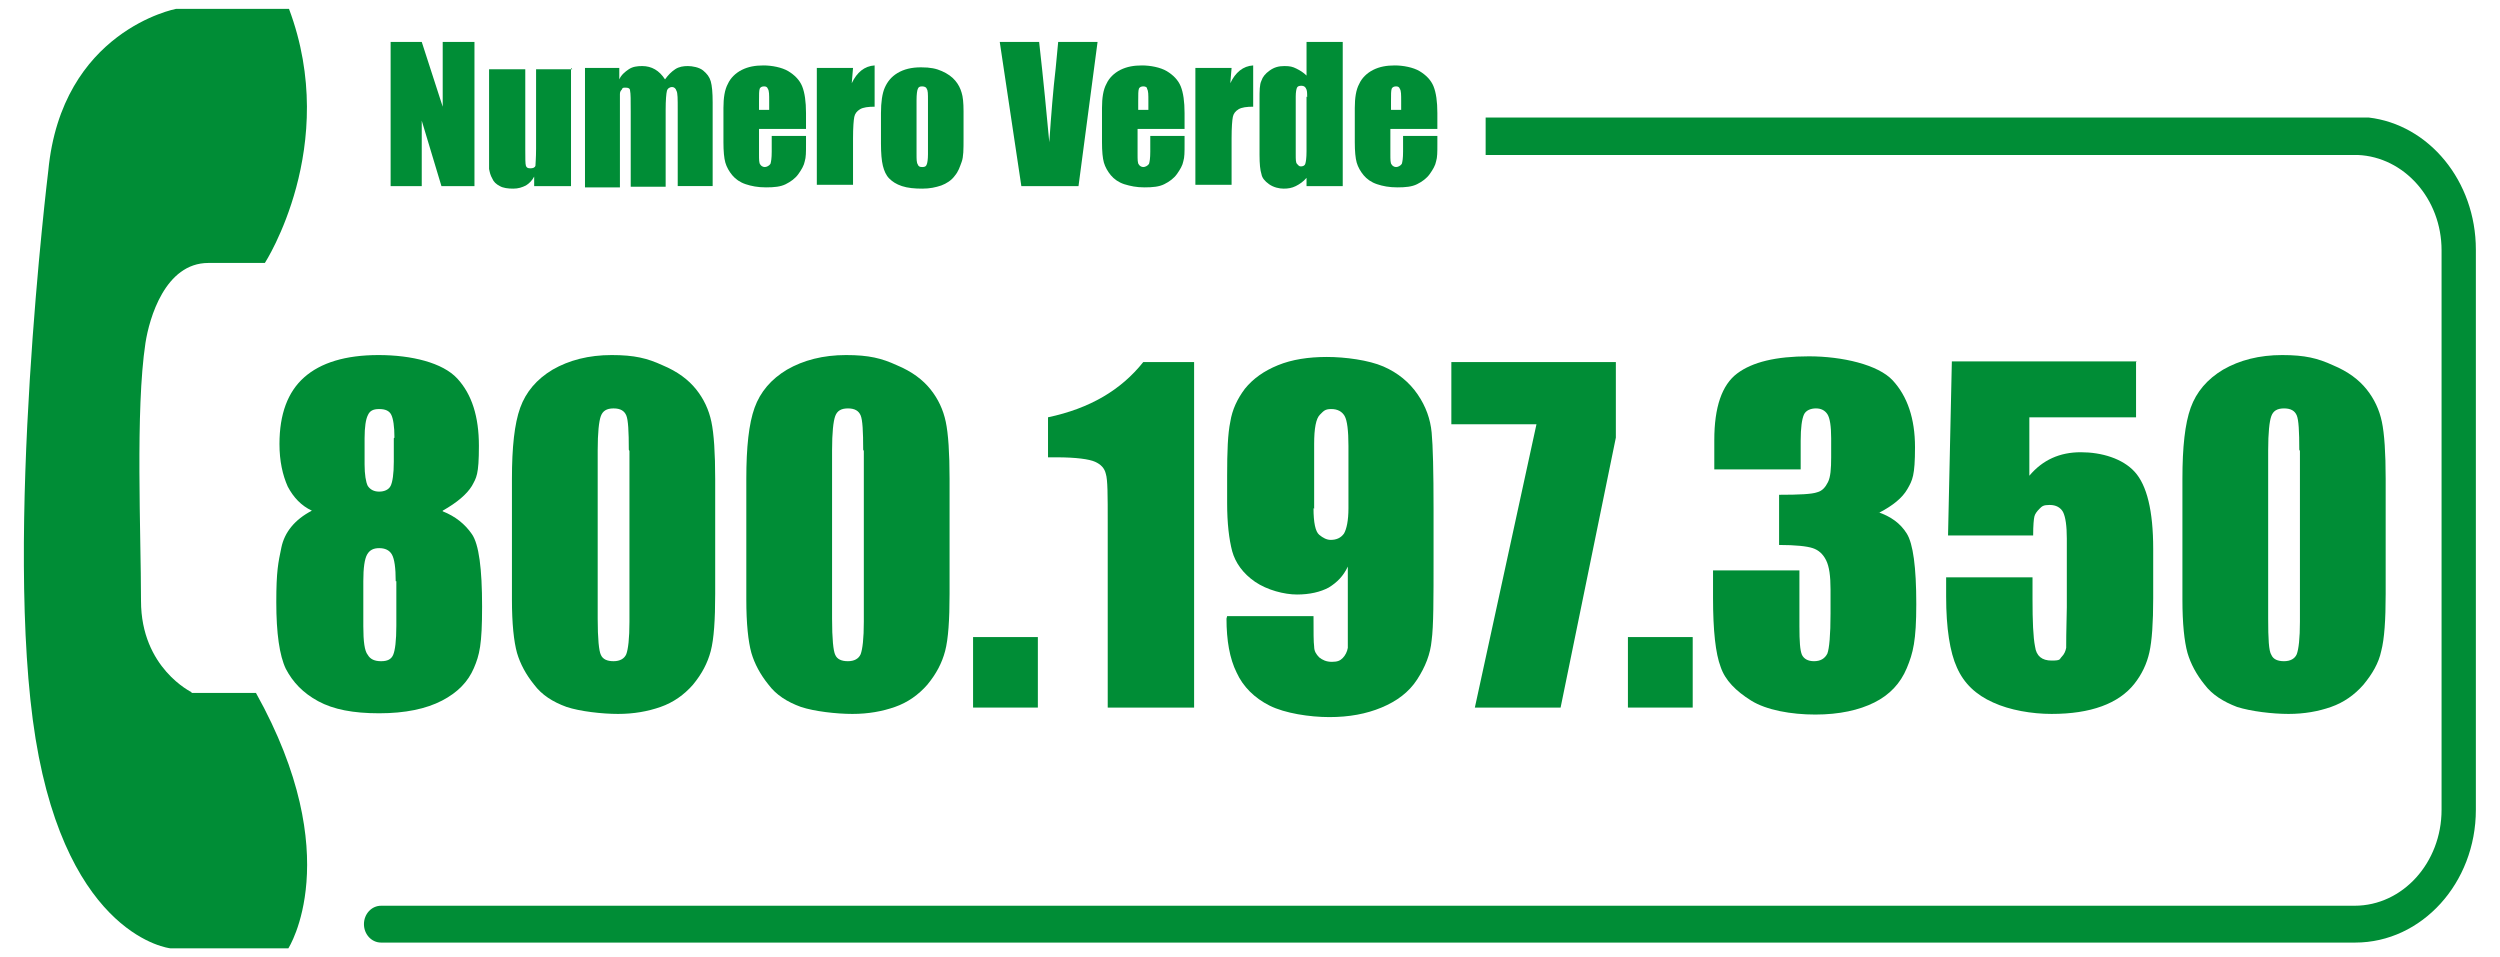
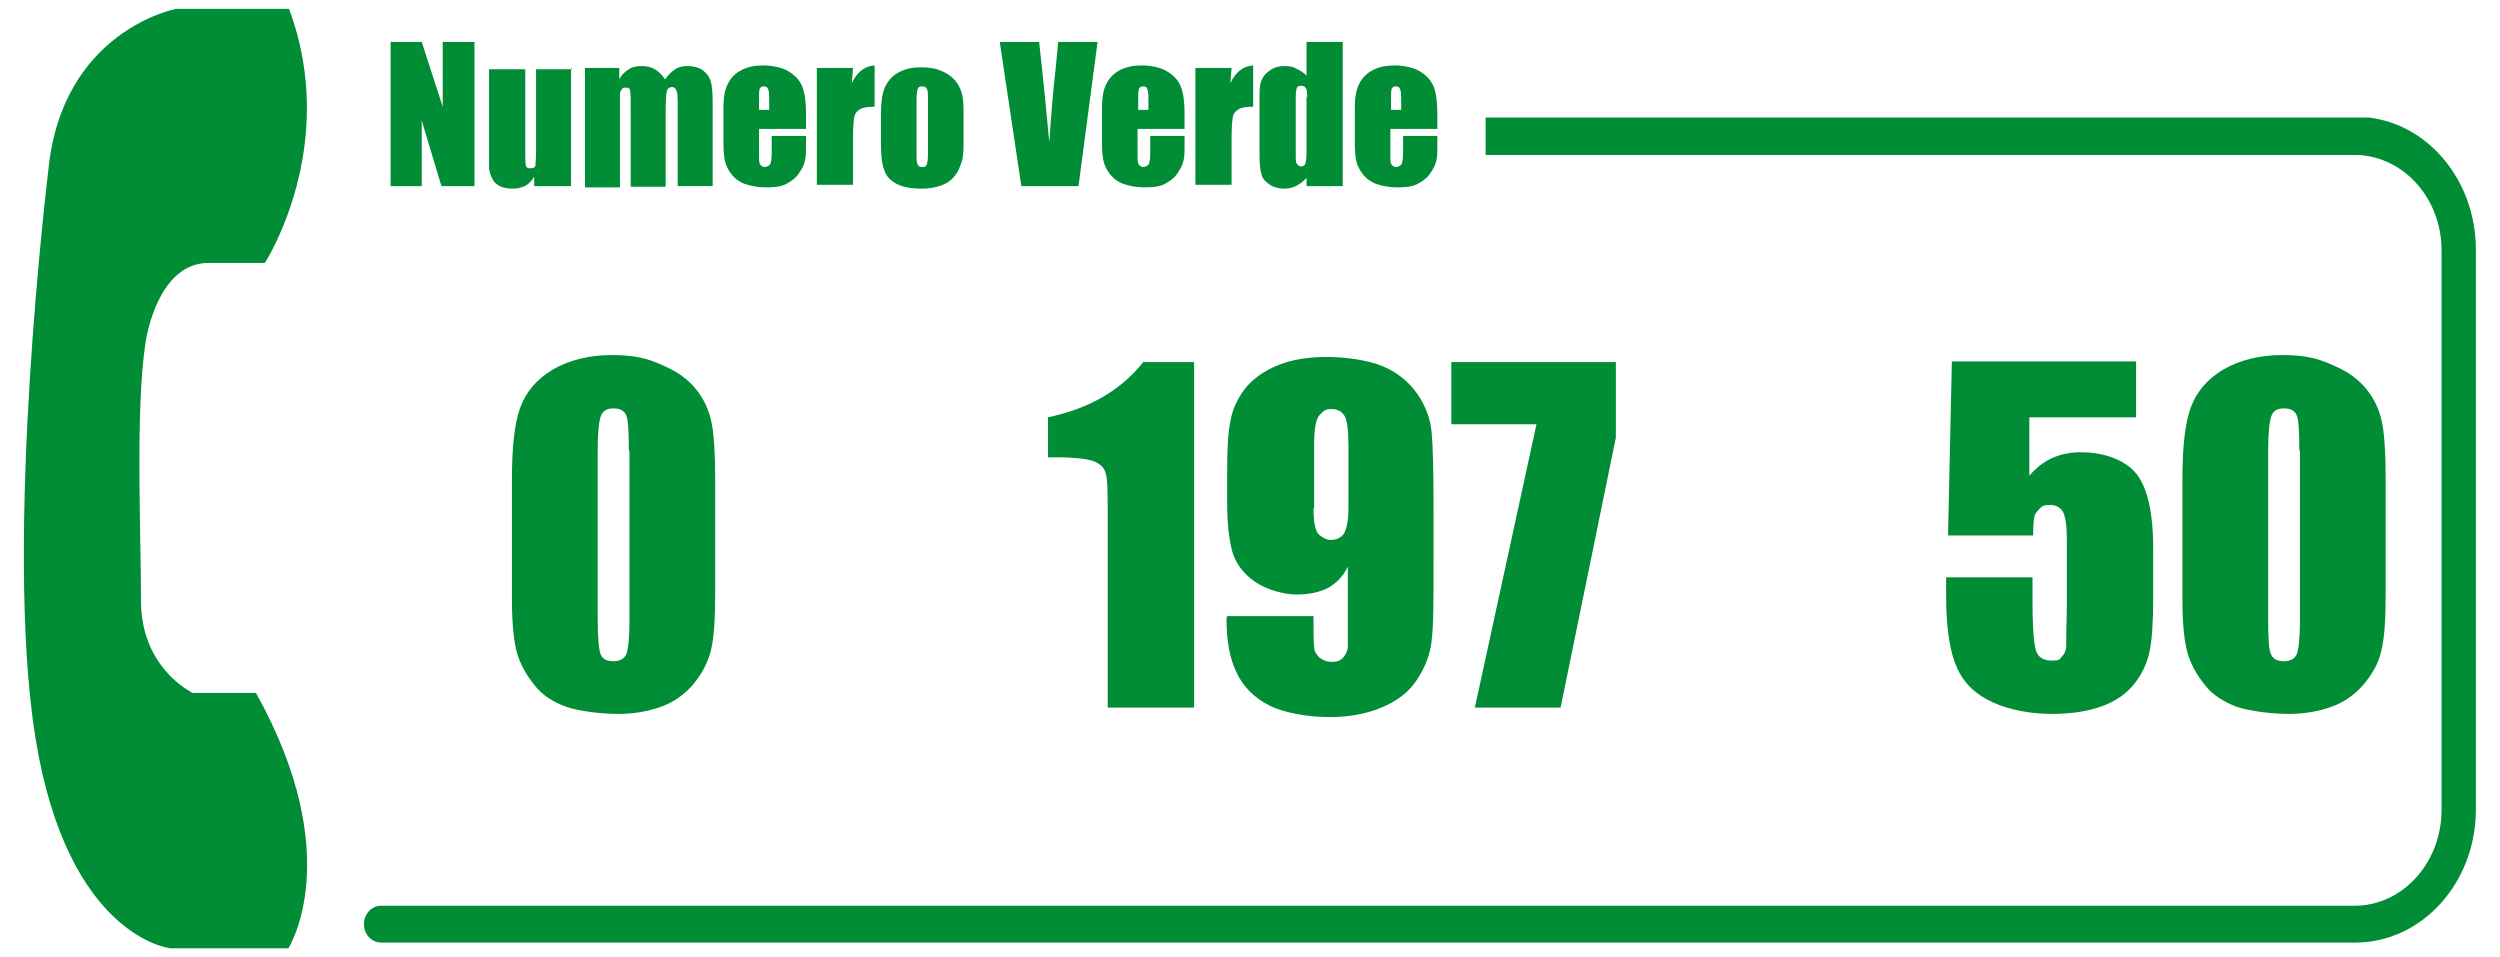
<svg xmlns="http://www.w3.org/2000/svg" id="Livello_1" version="1.1" viewBox="0 0 393.6 150.7">
  <defs>
    <style>
      .st0 {
        fill: #008d36;
      }
    </style>
  </defs>
  <g>
    <path class="st0" d="M74.7,6.6v22.7h-5.2l-3.1-10.3v10.3h-4.9V6.6h4.9l3.3,10.2V6.6h4.9Z" />
    <path class="st0" d="M89.9,10.7v18.6h-5.8v-1.5c-.3.6-.8,1.1-1.3,1.4-.6.3-1.2.5-2,.5s-1.6-.1-2.1-.4c-.6-.3-1-.7-1.2-1.2-.3-.5-.4-1-.5-1.5,0-.5,0-1.6,0-3.2v-12.5h5.7v12.6c0,1.4,0,2.3.1,2.6s.3.4.7.4.7-.1.8-.4c0-.3.1-1.2.1-2.7v-12.5h5.7Z" />
    <path class="st0" d="M97.5,10.7v1.8c.3-.7.9-1.2,1.5-1.6s1.3-.5,2.1-.5c1.5,0,2.7.7,3.6,2.1.5-.7,1-1.2,1.6-1.6.6-.4,1.3-.5,2-.5s1.8.2,2.4.7c.6.5,1,1,1.2,1.7.2.7.3,1.8.3,3.3v13.2h-5.5v-12.1c0-1.6,0-2.6-.2-2.9-.1-.4-.4-.6-.7-.6s-.7.2-.8.6c-.1.4-.2,1.4-.2,3v12.1h-5.5v-11.8c0-1.8,0-2.9-.1-3.3,0-.4-.3-.5-.7-.5s-.5,0-.6.3c-.2.2-.3.4-.3.7s0,.9,0,1.8v12.9h-5.5V10.7h5.6Z" />
    <path class="st0" d="M126.8,20.3h-7.3v4c0,.8,0,1.4.2,1.6.1.2.4.4.7.4s.7-.2.9-.5c.1-.3.2-.9.2-1.9v-2.5h5.4v1.4c0,1.1,0,2-.2,2.6-.1.6-.5,1.3-1,2-.5.7-1.2,1.2-2,1.6-.8.4-1.8.5-3.1.5s-2.3-.2-3.2-.5c-.9-.3-1.6-.8-2.1-1.4s-.9-1.3-1.1-2c-.2-.7-.3-1.8-.3-3.2v-5.4c0-1.6.2-2.9.7-3.8.4-.9,1.2-1.7,2.2-2.2,1-.5,2.1-.7,3.4-.7s2.9.3,3.9.9,1.8,1.4,2.2,2.4.6,2.4.6,4.2v2.5ZM121.1,17.3v-1.4c0-1,0-1.6-.2-1.9-.1-.3-.3-.4-.6-.4s-.6.1-.7.4-.1.9-.1,1.9v1.4h1.7Z" />
    <path class="st0" d="M134.3,10.7l-.2,2.4c.8-1.7,2-2.7,3.6-2.8v6.5c-1,0-1.8.1-2.3.4s-.8.7-.9,1.2-.2,1.6-.2,3.4v7.3h-5.7V10.7h5.7Z" />
    <path class="st0" d="M151.7,17.2v4.6c0,1.7,0,2.9-.3,3.7s-.5,1.5-1.1,2.2c-.5.7-1.3,1.2-2.1,1.5-.9.3-1.8.5-3,.5s-2.3-.1-3.2-.4c-.9-.3-1.5-.7-2-1.2s-.8-1.2-1-2-.3-2-.3-3.5v-4.8c0-1.7.2-3.1.6-4s1-1.7,2-2.3c1-.6,2.2-.9,3.7-.9s2.4.2,3.3.6c.9.4,1.6.9,2.1,1.5.5.6.8,1.2,1,1.9.2.6.3,1.6.3,2.9ZM146.1,15.8c0-1,0-1.6-.2-1.8,0-.2-.3-.4-.7-.4s-.6.1-.7.4c-.1.2-.2.8-.2,1.8v8.4c0,.9,0,1.4.2,1.7.1.3.3.4.7.4s.6-.1.7-.4c.1-.2.2-.8.2-1.6v-8.6Z" />
    <path class="st0" d="M172.8,6.6l-3,22.7h-9l-3.4-22.7h6.2c.7,6.2,1.2,11.5,1.6,15.8.3-4.4.6-8.2,1-11.6l.4-4.2h6.2Z" />
    <path class="st0" d="M186.4,20.3h-7.3v4c0,.8,0,1.4.2,1.6.1.2.4.4.7.4s.7-.2.9-.5c.1-.3.2-.9.2-1.9v-2.5h5.4v1.4c0,1.1,0,2-.2,2.6-.1.6-.5,1.3-1,2-.5.7-1.2,1.2-2,1.6-.8.4-1.8.5-3.1.5s-2.2-.2-3.2-.5c-.9-.3-1.6-.8-2.1-1.4s-.9-1.3-1.1-2-.3-1.8-.3-3.2v-5.4c0-1.6.2-2.9.7-3.8.4-.9,1.2-1.7,2.2-2.2s2.1-.7,3.4-.7,2.9.3,3.9.9,1.8,1.4,2.2,2.4c.4,1,.6,2.4.6,4.2v2.5ZM180.8,17.3v-1.4c0-1,0-1.6-.2-1.9,0-.3-.3-.4-.6-.4s-.6.1-.7.4-.1.9-.1,1.9v1.4h1.7Z" />
    <path class="st0" d="M193.9,10.7l-.2,2.4c.8-1.7,2-2.7,3.6-2.8v6.5c-1,0-1.8.1-2.3.4-.5.3-.8.7-.9,1.2s-.2,1.6-.2,3.4v7.3h-5.7V10.7h5.7Z" />
    <path class="st0" d="M211.4,6.6v22.7h-5.7v-1.3c-.5.6-1.1,1-1.7,1.3-.6.3-1.2.4-1.9.4s-1.6-.2-2.3-.7-1.1-1-1.2-1.6c-.2-.6-.3-1.6-.3-3v-8.7c0-1.4,0-2.4.3-3,.2-.6.6-1.1,1.3-1.6s1.4-.7,2.3-.7,1.3.1,1.9.4c.6.3,1.1.6,1.6,1.1v-5.3h5.7ZM205.8,15.3c0-.7,0-1.1-.2-1.4-.1-.2-.3-.4-.7-.4s-.6.1-.7.3c-.1.2-.2.7-.2,1.4v9.1c0,.8,0,1.3.2,1.5s.3.4.6.4.6-.1.7-.4c.1-.3.2-.9.2-2v-8.6Z" />
    <path class="st0" d="M226.2,20.3h-7.3v4c0,.8,0,1.4.2,1.6.1.2.4.4.7.4s.7-.2.9-.5c.1-.3.2-.9.2-1.9v-2.5h5.4v1.4c0,1.1,0,2-.2,2.6-.1.6-.5,1.3-1,2-.5.7-1.2,1.2-2,1.6-.8.4-1.8.5-3.1.5s-2.3-.2-3.2-.5c-.9-.3-1.6-.8-2.1-1.4s-.9-1.3-1.1-2c-.2-.7-.3-1.8-.3-3.2v-5.4c0-1.6.2-2.9.7-3.8.4-.9,1.2-1.7,2.2-2.2,1-.5,2.1-.7,3.4-.7s2.9.3,3.9.9,1.8,1.4,2.2,2.4.6,2.4.6,4.2v2.5ZM220.6,17.3v-1.4c0-1,0-1.6-.2-1.9-.1-.3-.3-.4-.6-.4s-.6.1-.7.4-.1.9-.1,1.9v1.4h1.7Z" />
  </g>
  <g>
-     <path class="st0" d="M69.7,80.5c2,.8,3.5,2,4.6,3.6,1.1,1.6,1.6,5.4,1.6,11.4s-.4,7.6-1.3,9.7c-.9,2.1-2.5,3.8-5,5.1-2.5,1.3-5.8,2-9.9,2s-7.2-.6-9.6-1.9-4-3-5.1-5.1c-1-2.1-1.5-5.6-1.5-10.5s.3-6.2.8-8.6c.5-2.4,2.1-4.4,4.8-5.8-1.7-.8-2.9-2.1-3.8-3.8-.8-1.8-1.3-4-1.3-6.7,0-4.7,1.3-8.2,3.9-10.5s6.5-3.5,11.7-3.5,10.1,1.2,12.4,3.7c2.3,2.5,3.4,6,3.4,10.6s-.4,5-1.1,6.3c-.8,1.3-2.3,2.6-4.6,3.9ZM62.3,91.5c0-2.1-.2-3.5-.6-4.2-.4-.7-1.1-1-2-1s-1.5.3-1.9,1c-.4.7-.6,2.1-.6,4.2v7.1c0,2.4.2,3.9.7,4.5.4.7,1.1,1,2.1,1s1.6-.3,1.9-1,.5-2.2.5-4.6v-7ZM62.1,68.9c0-1.8-.2-3-.5-3.6-.3-.6-.9-.9-1.9-.9s-1.5.3-1.8,1c-.3.6-.5,1.8-.5,3.6v4.1c0,1.6.2,2.8.5,3.4.4.6,1,.9,1.8.9s1.5-.3,1.8-.9c.3-.6.5-1.9.5-3.8v-3.7Z" />
    <path class="st0" d="M112.6,75.4v18.1c0,4.1-.2,7.1-.7,9-.5,1.9-1.4,3.6-2.8,5.3-1.4,1.6-3.1,2.8-5.1,3.5s-4.2,1.1-6.7,1.1-6-.4-8.1-1.1c-2.2-.8-3.9-1.9-5.1-3.5-1.3-1.6-2.2-3.3-2.7-5-.5-1.8-.8-4.6-.8-8.4v-19c0-5,.4-8.7,1.3-11.2.9-2.5,2.6-4.5,5.1-6,2.6-1.5,5.7-2.3,9.3-2.3s5.6.5,8,1.6c2.4,1,4.1,2.3,5.3,3.8,1.2,1.5,2,3.2,2.4,5.1.4,1.9.6,4.9.6,9ZM99,70.8c0-2.9-.1-4.7-.4-5.4-.3-.7-.9-1.1-2-1.1s-1.7.4-2,1.2-.5,2.6-.5,5.4v26.5c0,3.2.2,5.1.5,5.7.3.7,1,1,2,1s1.7-.4,2-1.1c.3-.8.5-2.5.5-5.1v-26.9Z" />
-     <path class="st0" d="M149.5,75.4v18.1c0,4.1-.2,7.1-.7,9-.5,1.9-1.4,3.6-2.8,5.3-1.4,1.6-3.1,2.8-5.1,3.5s-4.2,1.1-6.7,1.1-6-.4-8.1-1.1c-2.2-.8-3.9-1.9-5.1-3.5-1.3-1.6-2.2-3.3-2.7-5-.5-1.8-.8-4.6-.8-8.4v-19c0-5,.4-8.7,1.3-11.2.9-2.5,2.6-4.5,5.1-6,2.6-1.5,5.7-2.3,9.3-2.3s5.6.5,8,1.6c2.4,1,4.1,2.3,5.3,3.8,1.2,1.5,2,3.2,2.4,5.1.4,1.9.6,4.9.6,9ZM135.9,70.8c0-2.9-.1-4.7-.4-5.4-.3-.7-.9-1.1-2-1.1s-1.7.4-2,1.2-.5,2.6-.5,5.4v26.5c0,3.2.2,5.1.5,5.7.3.7,1,1,2,1s1.7-.4,2-1.1c.3-.8.5-2.5.5-5.1v-26.9Z" />
-     <path class="st0" d="M163.4,100.3v11.1h-10.2v-11.1h10.2Z" />
    <path class="st0" d="M188,57v54.4h-13.6v-29.2c0-4.2,0-6.7-.3-7.6-.2-.9-.8-1.5-1.7-1.9s-2.9-.7-6.1-.7h-1.3v-6.3c6.6-1.4,11.5-4.3,15-8.7h8Z" />
    <path class="st0" d="M193.2,97h13.6c0,2.5,0,4.1.1,4.8,0,.7.3,1.2.8,1.7.5.4,1.1.7,2,.7s1.3-.2,1.7-.6.7-1,.8-1.6c0-.7,0-2,0-4.1v-8.7c-.7,1.5-1.7,2.5-3,3.3-1.3.7-3,1.1-5,1.1s-4.7-.7-6.6-2-3.1-3-3.6-4.8c-.5-1.9-.8-4.4-.8-7.6v-4.3c0-3.8.1-6.6.5-8.5.3-1.9,1.1-3.6,2.3-5.2,1.3-1.6,3-2.8,5.2-3.7,2.2-.9,4.8-1.3,7.7-1.3s6.6.5,8.9,1.5c2.3,1,4.1,2.5,5.4,4.4,1.3,1.9,2,3.9,2.2,6,.2,2.1.3,6.1.3,12.1v7.6c0,6.5,0,10.8-.3,13-.2,2.2-1,4.2-2.3,6.2s-3.2,3.4-5.6,4.4c-2.4,1-5.1,1.5-8.2,1.5s-7-.6-9.4-1.8c-2.4-1.2-4.2-3-5.2-5.2-1.1-2.2-1.6-5.1-1.6-8.5ZM206.8,80c0,2.3.3,3.7.9,4.2.6.5,1.2.8,1.8.8.9,0,1.6-.3,2.1-1,.4-.7.7-2,.7-4v-9.8c0-2.4-.2-4-.6-4.7-.4-.7-1.1-1.1-2.1-1.1s-1.2.3-1.8.9c-.6.6-.9,2.1-.9,4.6v10.2Z" />
    <path class="st0" d="M254.4,57v11.9l-8.7,42.5h-13.5l9.7-44.6h-13.4v-9.8h25.9Z" />
-     <path class="st0" d="M266.5,100.3v11.1h-10.2v-11.1h10.2Z" />
-     <path class="st0" d="M295.6,80.6c2.1.7,3.6,1.8,4.6,3.4,1,1.6,1.5,5.3,1.5,11.1s-.5,7.7-1.5,10.1c-1,2.4-2.7,4.2-5.1,5.4-2.4,1.2-5.5,1.9-9.3,1.9s-7.7-.7-10.1-2.2-4.1-3.2-4.8-5.3c-.8-2.1-1.2-5.7-1.2-10.9v-4.3h13.6v8.8c0,2.4.1,3.8.4,4.5.3.6.9,1,1.9,1s1.7-.4,2.1-1.2c.3-.8.5-2.9.5-6.3v-3.8c0-2.1-.2-3.6-.7-4.6-.5-1-1.2-1.6-2.1-1.9-.9-.3-2.7-.5-5.3-.5v-7.9c3.2,0,5.2-.1,6-.4.8-.2,1.3-.8,1.7-1.6s.5-2.1.5-3.9v-3c0-1.9-.2-3.2-.6-3.8s-1-.9-1.8-.9-1.6.3-1.9,1-.5,2-.5,4.1v4.5h-13.6v-4.6c0-5.2,1.2-8.7,3.6-10.5,2.4-1.8,6.1-2.7,11.3-2.7s10.9,1.3,13.2,3.8c2.3,2.5,3.5,6,3.5,10.5s-.4,5.2-1.2,6.6c-.8,1.4-2.3,2.6-4.4,3.7Z" />
    <path class="st0" d="M336.3,57v8.7h-16.8v9.2c2.1-2.5,4.8-3.7,8.1-3.7s6.6,1,8.5,3.1c1.9,2.1,2.9,6.1,2.9,12.1v7.8c0,3.9-.2,6.7-.6,8.5-.4,1.8-1.2,3.5-2.4,5-1.2,1.5-2.9,2.7-5.1,3.5-2.2.8-4.8,1.2-7.9,1.2s-6.6-.6-9.2-1.8c-2.7-1.2-4.6-3-5.7-5.5-1.1-2.4-1.7-6.2-1.7-11.2v-3h13.6v3.4c0,3.5.1,6,.4,7.5.2,1.5,1.1,2.2,2.6,2.2s1.2-.2,1.6-.6c.4-.4.6-.9.7-1.4,0-.5,0-2.6.1-6.4v-10.8c0-2-.2-3.4-.6-4.2-.4-.7-1.1-1.1-2.1-1.1s-1.2.2-1.6.6c-.4.4-.7.8-.8,1.2-.1.4-.2,1.4-.2,3h-13.4l.6-27.4h29.1Z" />
    <path class="st0" d="M375.6,75.4v18.1c0,4.1-.2,7.1-.7,9-.4,1.9-1.4,3.6-2.8,5.3-1.4,1.6-3.1,2.8-5.1,3.5-2,.7-4.2,1.1-6.7,1.1s-5.9-.4-8.1-1.1c-2.1-.8-3.9-1.9-5.1-3.5-1.3-1.6-2.2-3.3-2.7-5-.5-1.8-.8-4.6-.8-8.4v-19c0-5,.4-8.7,1.3-11.2.9-2.5,2.6-4.5,5.1-6,2.6-1.5,5.7-2.3,9.3-2.3s5.6.5,8,1.6c2.4,1,4.1,2.3,5.3,3.8,1.2,1.5,2,3.2,2.4,5.1.4,1.9.6,4.9.6,9ZM362,70.8c0-2.9-.1-4.7-.4-5.4-.3-.7-.9-1.1-2-1.1s-1.7.4-2,1.2c-.3.8-.5,2.6-.5,5.4v26.5c0,3.2.1,5.1.5,5.7.3.7,1,1,2,1s1.7-.4,2-1.1c.3-.8.5-2.5.5-5.1v-26.9Z" />
  </g>
  <g>
    <path class="st0" d="M30.2,109s-8-3.8-8-14.4-.9-30,.7-40.6c.6-3.9,3.1-12.6,9.9-12.6h8.9s11.9-18.4,3.8-40h-17.8S9.7,4.8,7.6,26.9c0,0-7.1,58-2,89.4,5.1,31.3,21.2,33,21.2,33h18.6s9.3-14.4-5.1-40.2h-10.2Z" />
    <path class="st0" d="M372.8,18.5h0c0,0-1.1,0-1.1,0-.3,0-.6,0-.9,0h0c0,0-136.9,0-136.9,0v5.9h137.3c7.3.3,13.2,6.9,13.2,15v88.1c0,8.3-6.1,15.1-13.7,15.1H60c-1.5,0-2.7,1.3-2.7,2.9s1.2,2.9,2.7,2.9h310.8c10.5,0,19-9.4,19-20.9V39.3c0-10.8-7.4-19.7-16.9-20.8Z" />
  </g>
</svg>